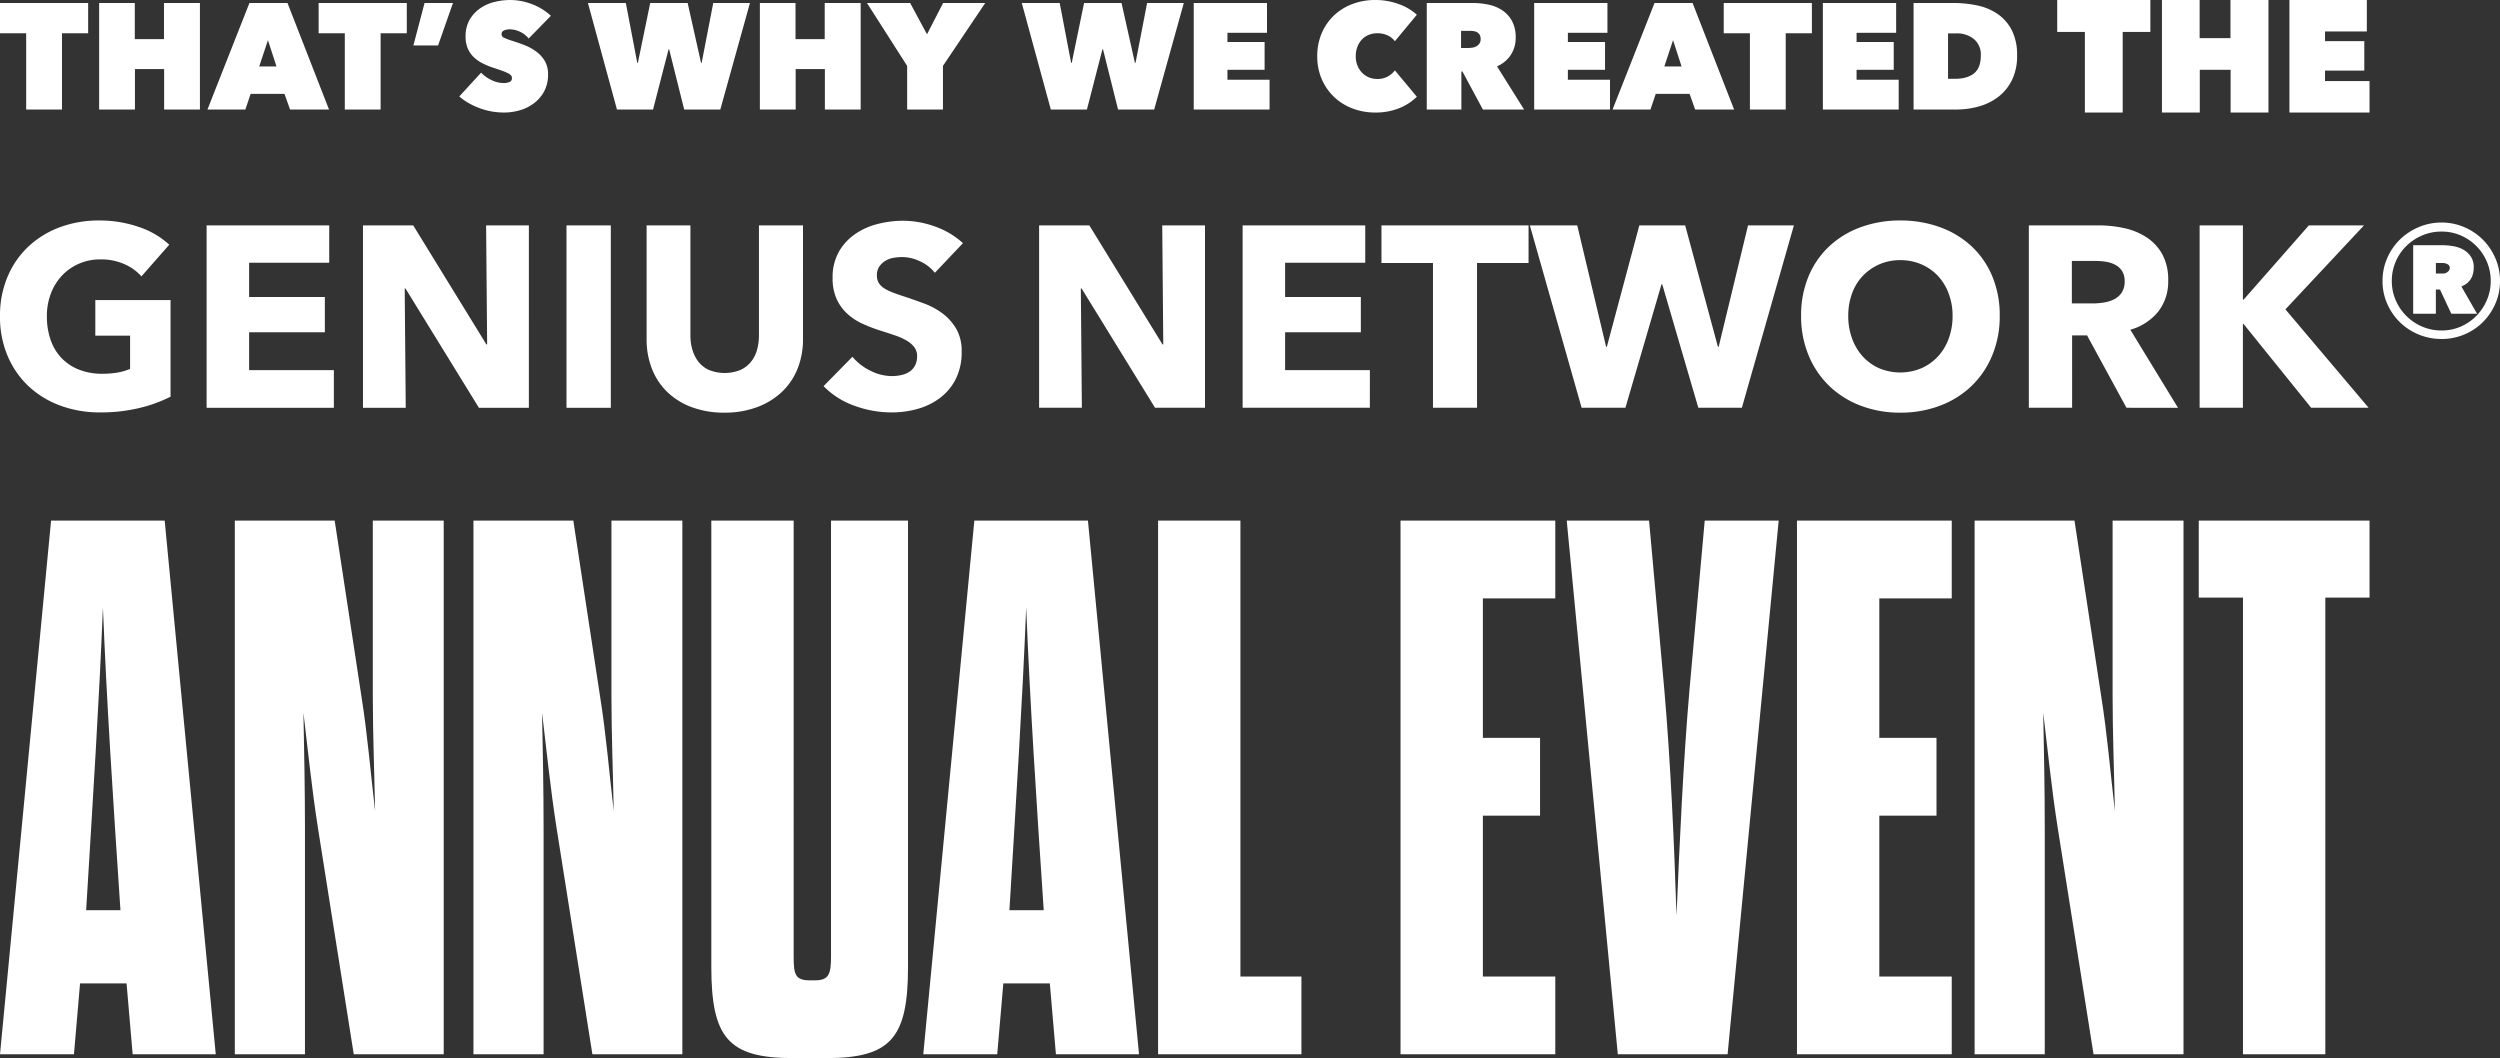
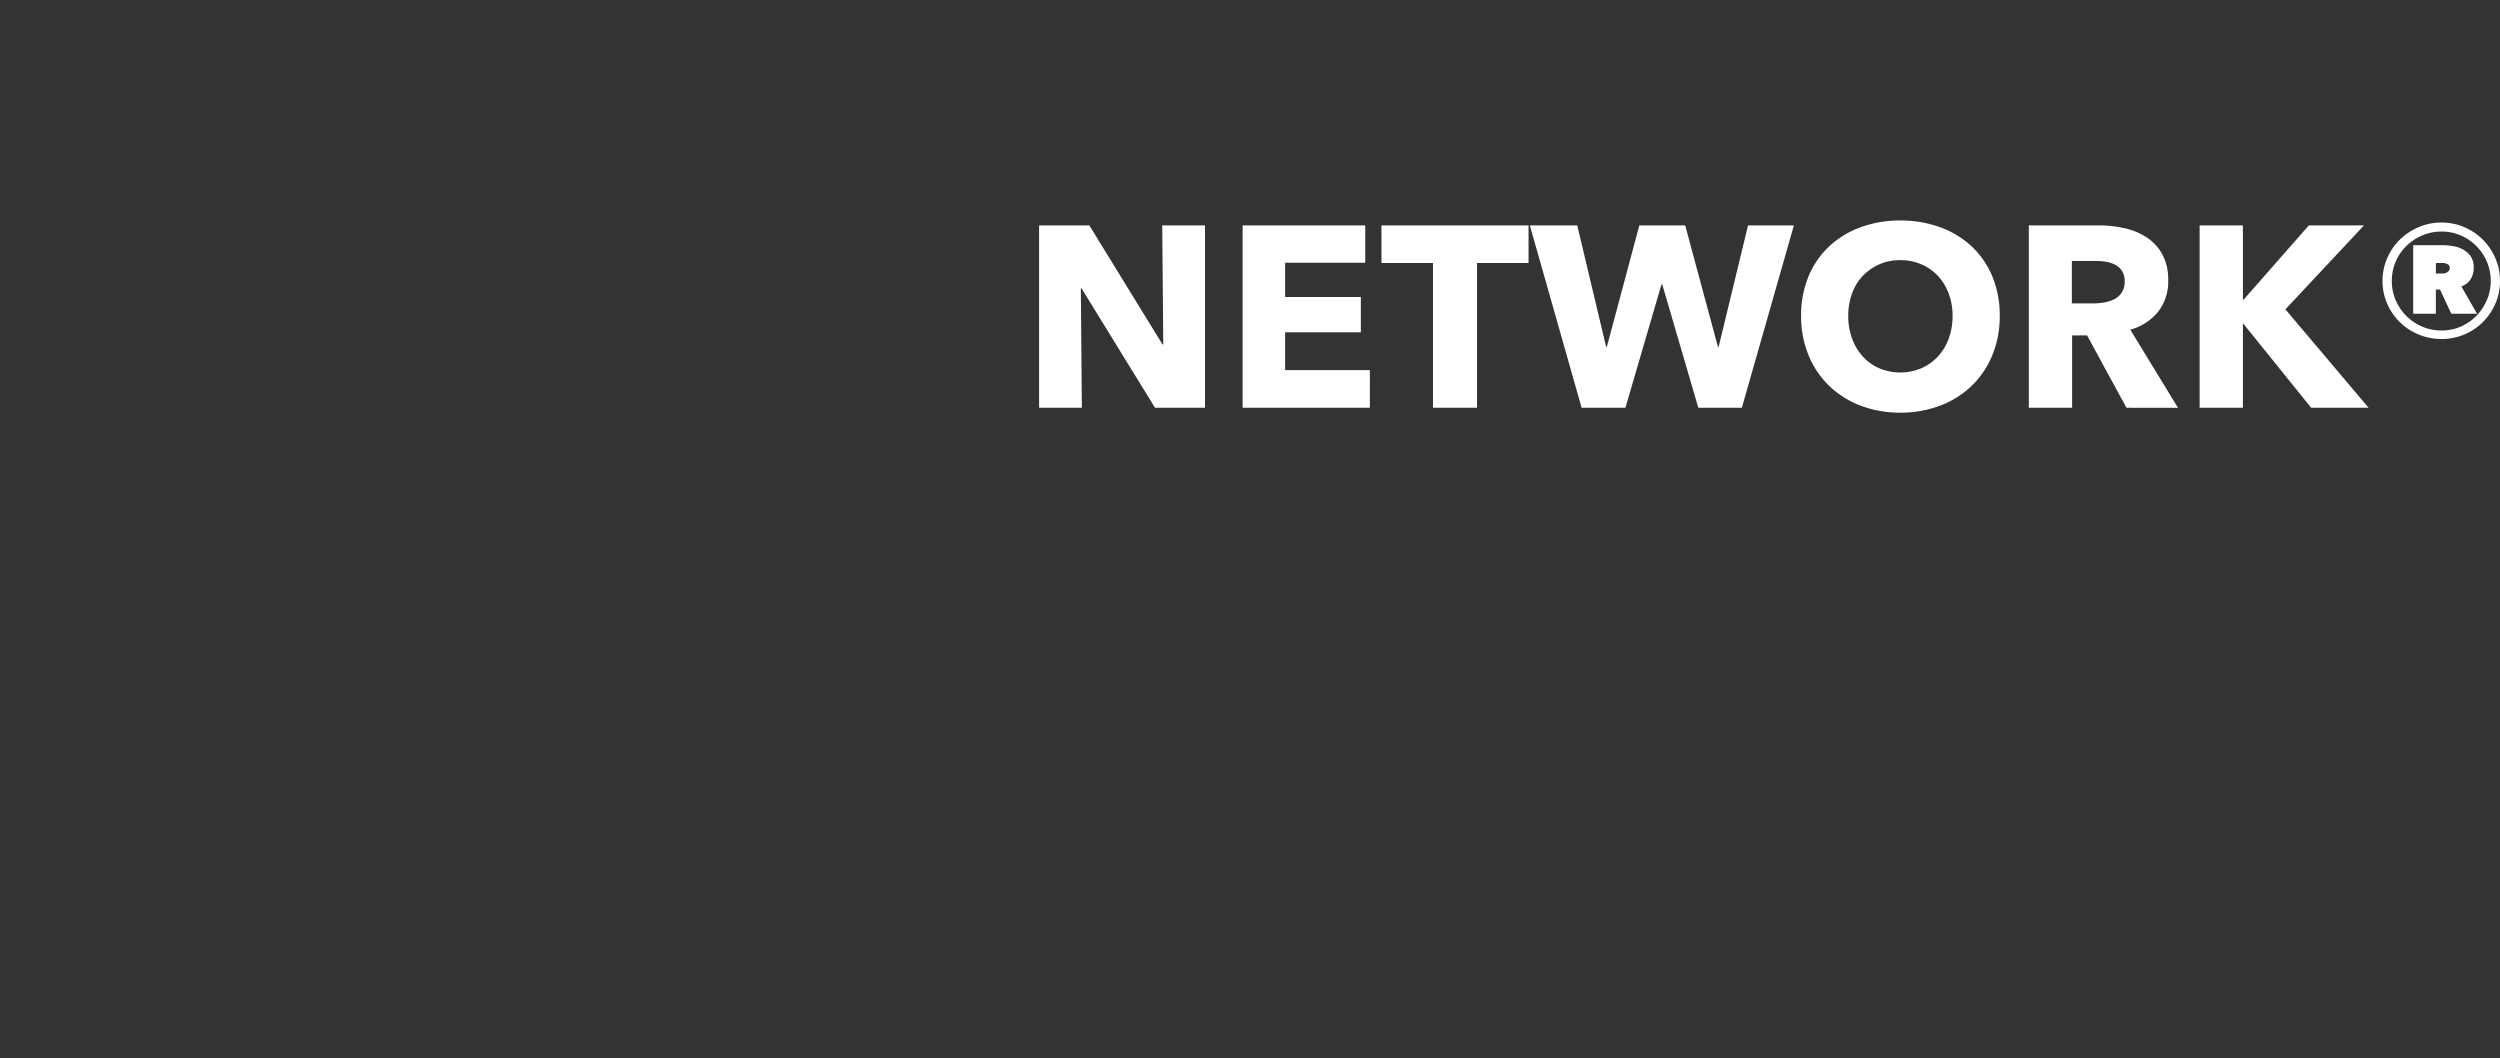
<svg xmlns="http://www.w3.org/2000/svg" width="964.667" height="408.287" viewBox="0 0 964.667 408.287">
  <rect x="0" y="0" width="964.667" height="408.287" fill="#333333" stroke="none" />
  <g id="Group_111" data-name="Group 111" transform="translate(-512.667 -3441.029)">
-     <path id="Path_2568" data-name="Path 2568" d="M51.444,161.131H83.51L63.8-44.8H19.966L.256,161.131H28.792l2.353-27.359H49.091ZM39.971-11.263C41.442,25.511,43.8,61.7,46.737,105.529H33.5C36.147,61.7,38.5,25.511,39.971-11.263Zm96.787,172.394h34.714V-44.8H144.112V22.863c0,14.415.588,29.124.883,44.422-1.765-15-2.942-29.713-5.3-44.422L129.4-44.8H90.865V161.131H117.93V73.757c0-14.415-.294-29.713-.588-44.422,1.765,14.709,3.236,29.419,5.59,44.422Zm92.08,0h34.714V-44.8H236.192V22.863c0,14.415.588,29.124.883,44.422-1.765-15-2.942-29.713-5.3-44.422L221.483-44.8H182.945V161.131H210.01V73.757c0-14.415-.294-29.713-.588-44.422,1.765,14.709,3.236,29.419,5.59,44.422ZM306.5-44.8H274.73V127.3c0,27.359,6.472,35.3,31.478,35.3h12.944c25.006,0,31.478-7.943,31.478-35.3V-44.8H320.917V123.475c0,6.766-.883,9.12-6.178,9.12H312.68c-5.59,0-6.178-2.354-6.178-9.12ZM407.7,161.131h32.066L420.057-44.8H376.224l-19.71,205.931h28.536l2.354-27.359h17.945ZM396.229-11.263c1.471,36.773,3.824,72.958,6.766,116.792H389.756C392.4,61.7,394.758,25.511,396.229-11.263Zm50.894,172.394h55.307V131.124H478.894V-44.8H447.122ZM572.445-14.793h27.947V-44.8H540.673V161.131h59.719V131.124H572.445V69.05h22.064V39.043H572.445ZM636.577-44.8H604.805l19.71,205.931h42.363L686.589-44.8H658.053l-5.884,65.309c-2.353,27.065-3.824,58.837-5,87.079-.883-27.948-2.353-60.014-4.707-87.079Zm88.844,30.007h27.948V-44.8H693.649V161.131h59.719V131.124H725.421V69.05h22.064V39.043H725.421Zm82.666,175.924H842.8V-44.8H815.441V22.863c0,14.415.588,29.124.883,44.422-1.765-15-2.942-29.713-5.3-44.422L800.732-44.8H762.194V161.131h27.065V73.757c0-14.415-.294-29.713-.588-44.422,1.765,14.709,3.236,29.419,5.59,44.422Zm89.432,0V-15.087h17.063V-44.8h-65.9v29.713h17.063V161.131Z" transform="translate(512.411 3686.714)" fill="#fff" />
-     <path id="Path_2563" data-name="Path 2563" d="M25.135,20.42H11.2L0-20.679H14.628l4.412,23.1h.232l4.76-23.1H38.487l5.166,23.1h.232l4.47-23.1H62.519L51.084,20.42H37.152L31.347-2.8h-.232Zm41.215-41.1h28.27V-9.185H79.354v3.541H93.692V5.095H79.354V8.926H95.607V20.42H66.351ZM114.009-.13a22.194,22.194,0,0,1,1.741-8.94,20.54,20.54,0,0,1,4.76-6.85,21.03,21.03,0,0,1,7.111-4.383,24.624,24.624,0,0,1,8.736-1.538,26.164,26.164,0,0,1,9,1.538,20.829,20.829,0,0,1,7.082,4.151L143.963-5.935a7.478,7.478,0,0,0-2.9-2.293,9.373,9.373,0,0,0-3.889-.784,8.6,8.6,0,0,0-3.251.61,7.65,7.65,0,0,0-2.641,1.77,8.209,8.209,0,0,0-1.771,2.815A10.163,10.163,0,0,0,128.87-.13a9.329,9.329,0,0,0,.668,3.628,8.723,8.723,0,0,0,1.8,2.757,7.649,7.649,0,0,0,2.641,1.77,8.445,8.445,0,0,0,3.193.61,8.062,8.062,0,0,0,4.092-.987,8.673,8.673,0,0,0,2.7-2.322l8.475,10.159a20.451,20.451,0,0,1-6.85,4.441,24.3,24.3,0,0,1-9.23,1.654,24.217,24.217,0,0,1-8.736-1.567,21.167,21.167,0,0,1-7.111-4.441,20.938,20.938,0,0,1-4.76-6.85A21.837,21.837,0,0,1,114.009-.13Zm42.26-20.549h17.705a30,30,0,0,1,6.008.61,15.192,15.192,0,0,1,5.341,2.148,11.646,11.646,0,0,1,3.8,4.121,13.074,13.074,0,0,1,1.451,6.472,11.97,11.97,0,0,1-1.858,6.647,12.049,12.049,0,0,1-5.341,4.441l10.449,16.66H177.922L170.027,5.733h-.406V20.42H156.269ZM169.5-3.322h2.728a11.334,11.334,0,0,0,1.538-.116,4.788,4.788,0,0,0,1.567-.493,3.516,3.516,0,0,0,1.219-1.045,2.91,2.91,0,0,0,.493-1.77,3.222,3.222,0,0,0-.406-1.741,2.61,2.61,0,0,0-1.045-.958,4.154,4.154,0,0,0-1.393-.406,12.217,12.217,0,0,0-1.393-.087H169.5Zm28.212-17.357h28.27V-9.185H210.719v3.541h14.338V5.095H210.719V8.926h16.254V20.42H197.716Zm46.44,0h14.687l16.022,41.1H259.829l-2.148-6.037H244.62l-2.032,6.037H227.96ZM251.3-6.341,247.929,3.818H254.6ZM294.775,20.42H280.959V-9.011h-10.1V-20.679h34.017V-9.011h-10.1Zm14.338-41.1h28.27V-9.185H322.116v3.541h14.338V5.095H322.116V8.926H338.37V20.42H309.113Zm35,41.1v-41.1h15.325a44.09,44.09,0,0,1,9.317.958,21.609,21.609,0,0,1,7.837,3.309,17.025,17.025,0,0,1,5.428,6.24,21.071,21.071,0,0,1,2.032,9.81,20.932,20.932,0,0,1-1.945,9.346,18.277,18.277,0,0,1-5.2,6.472,21.969,21.969,0,0,1-7.488,3.744A31.757,31.757,0,0,1,360.6,20.42ZM357.41-8.953V8.578h2.554q4.876,0,7.488-2.119t2.612-6.937a7.77,7.77,0,0,0-2.612-6.24,10.35,10.35,0,0,0-6.966-2.235Z" transform="translate(906.941 3462.869)" fill="#fff" />
-     <path id="Path_2564" data-name="Path 2564" d="M24.126,20.42H10.311V-9.011H.21V-20.679H34.227V-9.011h-10.1ZM63.542,4.8H52.28V20.42H38.465v-41.1H52.222V-6.747H63.484V-20.679H77.358v41.1H63.542ZM96.456-20.679h14.686l16.022,41.1H112.129l-2.148-6.037H96.92L94.889,20.42H80.26ZM103.6-6.341,100.229,3.818H106.9ZM147.075,20.42H133.259V-9.011h-10.1V-20.679h34.017V-9.011h-10.1ZM175-20.679,169.25-4.309h-9.52l4.3-16.37Zm19.737,42.26a27.527,27.527,0,0,1-4.905-.435,26.537,26.537,0,0,1-4.644-1.277,28.951,28.951,0,0,1-4.209-1.974,21.128,21.128,0,0,1-3.541-2.525L185.852,6.2a13.5,13.5,0,0,0,3.86,2.786,10.869,10.869,0,0,0,4.963,1.219,5.372,5.372,0,0,0,2.119-.406,1.5,1.5,0,0,0,.958-1.509,1.548,1.548,0,0,0-.319-.987,3.626,3.626,0,0,0-1.132-.842,18.211,18.211,0,0,0-2.235-.958q-1.422-.522-3.57-1.219a30.534,30.534,0,0,1-4.005-1.654,14.154,14.154,0,0,1-3.4-2.351,10.315,10.315,0,0,1-2.351-3.338,11.382,11.382,0,0,1-.871-4.673,12.639,12.639,0,0,1,1.567-6.5,13.7,13.7,0,0,1,4.034-4.383,16.532,16.532,0,0,1,5.544-2.467,25.514,25.514,0,0,1,6.1-.755,23.6,23.6,0,0,1,8.272,1.567,22.115,22.115,0,0,1,7.4,4.528L204.2-6.979a8.985,8.985,0,0,0-3.425-2.641,9.17,9.17,0,0,0-3.657-.9,5.79,5.79,0,0,0-2.438.435,1.472,1.472,0,0,0-.929,1.422A1.487,1.487,0,0,0,194.7-7.27a26.72,26.72,0,0,0,3.106,1.161q2.206.7,4.644,1.625a19.684,19.684,0,0,1,4.5,2.409,12.647,12.647,0,0,1,3.4,3.628,9.94,9.94,0,0,1,1.335,5.341,13.487,13.487,0,0,1-1.48,6.473,13.973,13.973,0,0,1-3.889,4.586,16.856,16.856,0,0,1-5.428,2.728A21.43,21.43,0,0,1,194.734,21.581ZM252.2,20.42H238.271l-11.2-41.1H241.7l4.412,23.1h.232l4.76-23.1h14.454l5.166,23.1h.232l4.47-23.1h14.164l-11.436,41.1H264.219l-5.8-23.22h-.232ZM318.5,4.8H307.234V20.42H293.418v-41.1h13.758V-6.747h11.262V-20.679h13.874v41.1H318.5ZM364.064,20.42H350.248V3.586l-15.5-24.265h16.66l6.5,12.074,6.211-12.074h16.254L364.064,3.586Z" transform="translate(512.457 3462.869)" fill="#fff" />
-     <path id="Path_2569" data-name="Path 2569" d="M25.478,22.18h-14.6V-8.913H.21V-21.24H36.149V-8.913H25.478ZM67.12,5.683h-11.9v16.5h-14.6V-21.24H55.161V-6.521h11.9V-21.24H81.716V22.18H67.12ZM89.812-21.24h29.867V-9.1h-16.13v3.741H118.7V5.99H103.549v4.048h17.172V22.18H89.812Z" transform="translate(1306.27 3462.271)" fill="#fff" />
-     <path id="Path_2573" data-name="Path 2573" d="M-27.52,31.64A54.082,54.082,0,0,1-39.6,36.014a63.317,63.317,0,0,1-15.06,1.69A43.7,43.7,0,0,1-70.214,35.02,35.9,35.9,0,0,1-82.44,27.466a34.445,34.445,0,0,1-8-11.68A38.512,38.512,0,0,1-93.325.627a38.563,38.563,0,0,1,2.932-15.308,34.053,34.053,0,0,1,8.1-11.68,35.881,35.881,0,0,1,12.127-7.405,42.771,42.771,0,0,1,15.01-2.584,46.132,46.132,0,0,1,15.507,2.535,32.053,32.053,0,0,1,11.63,6.809L-38.753-14.78A18.582,18.582,0,0,0-45.313-19.5a22.246,22.246,0,0,0-9.244-1.839,20.492,20.492,0,0,0-8.25,1.64,19.837,19.837,0,0,0-6.561,4.572A20.754,20.754,0,0,0-73.693-8.17a24.415,24.415,0,0,0-1.541,8.8,27.532,27.532,0,0,0,1.392,8.946,19.252,19.252,0,0,0,4.125,7.008,18.774,18.774,0,0,0,6.759,4.572,24.206,24.206,0,0,0,9.195,1.64,34.45,34.45,0,0,0,5.666-.447,21.129,21.129,0,0,0,4.97-1.441V8.082H-56.546V-5.635H-27.52ZM-13.6,35.915V-34.461H33.712v14.413H2.8v13.22H32.023V6.79H2.8V21.4H35.5V35.915Zm105.069,0L63.136-10.108h-.3l.4,46.023h-16.5V-34.461H66.118L94.348,11.462h.3l-.4-45.923h16.5V35.915Zm33.8,0V-34.461h17.1V35.915Zm91.252-26.54a30.286,30.286,0,0,1-2.137,11.58,25.171,25.171,0,0,1-6.113,8.946,28.192,28.192,0,0,1-9.592,5.815A35.575,35.575,0,0,1,186.2,37.8a35.465,35.465,0,0,1-12.525-2.087,27.208,27.208,0,0,1-9.443-5.815,25.246,25.246,0,0,1-5.964-8.946,30.922,30.922,0,0,1-2.087-11.58V-34.461h16.9V7.983a19.632,19.632,0,0,0,.745,5.467,14.036,14.036,0,0,0,2.286,4.622,10.722,10.722,0,0,0,4.076,3.231,16.262,16.262,0,0,0,12.227,0,11.155,11.155,0,0,0,4.125-3.231,12.861,12.861,0,0,0,2.286-4.622,20.946,20.946,0,0,0,.7-5.467V-34.461h17ZM267.41-16.172a15.344,15.344,0,0,0-5.716-4.423,16.126,16.126,0,0,0-6.809-1.64,20.272,20.272,0,0,0-3.429.3,8.854,8.854,0,0,0-3.131,1.143,7.741,7.741,0,0,0-2.336,2.187,5.823,5.823,0,0,0-.944,3.429,5.53,5.53,0,0,0,.746,2.982,6.636,6.636,0,0,0,2.187,2.087,19.492,19.492,0,0,0,3.429,1.64q1.988.746,4.473,1.541,3.578,1.193,7.455,2.634a27.881,27.881,0,0,1,7.058,3.827,20.088,20.088,0,0,1,5.268,5.914,17.033,17.033,0,0,1,2.087,8.8,22.981,22.981,0,0,1-2.237,10.487,20.913,20.913,0,0,1-6.014,7.306,25.77,25.77,0,0,1-8.648,4.274,36.365,36.365,0,0,1-10.04,1.392A41.457,41.457,0,0,1,236.2,35.07a30.959,30.959,0,0,1-11.73-7.5L235.6,16.233a20.572,20.572,0,0,0,6.809,5.318,18.481,18.481,0,0,0,8.4,2.137,16.9,16.9,0,0,0,3.678-.4A9.174,9.174,0,0,0,257.618,22a6.47,6.47,0,0,0,2.137-2.386,7.509,7.509,0,0,0,.8-3.578,5.662,5.662,0,0,0-.994-3.38,9.712,9.712,0,0,0-2.833-2.535,22.818,22.818,0,0,0-4.573-2.087q-2.734-.944-6.213-2.038a59.375,59.375,0,0,1-6.61-2.584,22.125,22.125,0,0,1-5.765-3.827,17.725,17.725,0,0,1-4.076-5.666,19.207,19.207,0,0,1-1.541-8.1,19.92,19.92,0,0,1,2.386-10.04,20.738,20.738,0,0,1,6.262-6.859,26.9,26.9,0,0,1,8.748-3.926,39.664,39.664,0,0,1,9.841-1.243,36.537,36.537,0,0,1,12.177,2.187A31.353,31.353,0,0,1,278.245-27.6Z" transform="translate(605.992 3562.458)" fill="#fff" />
    <path id="Path_2574" data-name="Path 2574" d="M-97.019,35.914l-28.33-46.023h-.3l.4,46.023h-16.5V-34.461h19.384l28.23,45.923h.3l-.4-45.923h16.5V35.914Zm33.8,0V-34.461h47.316v14.413H-46.82v13.22H-17.6V6.79H-46.82V21.4h32.7V35.914ZM27.235-19.949V35.914h-17V-19.949H-9.644V-34.461H47.115v14.513ZM129.421,35.914h-16.8L98.705-11.7h-.3L84.491,35.914h-16.9L47.612-34.461H65.9L77.035,12.356h.3L89.858-34.461h17.694l12.624,46.818h.3l11.332-46.818H149.5ZM228.923.428a39.245,39.245,0,0,1-2.883,15.258,34.741,34.741,0,0,1-8,11.829,35.6,35.6,0,0,1-12.177,7.6A42.717,42.717,0,0,1,190.553,37.8,42.316,42.316,0,0,1,175.3,35.119a35.7,35.7,0,0,1-12.127-7.6,34.741,34.741,0,0,1-8-11.829A39.245,39.245,0,0,1,152.283.428a38.778,38.778,0,0,1,2.883-15.258,33.408,33.408,0,0,1,8-11.58A35.649,35.649,0,0,1,175.3-33.766a43.772,43.772,0,0,1,15.258-2.584,44.189,44.189,0,0,1,15.308,2.584,35.556,35.556,0,0,1,12.177,7.356,33.407,33.407,0,0,1,8,11.58A38.777,38.777,0,0,1,228.923.428Zm-18.191,0a24.148,24.148,0,0,0-1.491-8.548,20.369,20.369,0,0,0-4.125-6.809,19.043,19.043,0,0,0-6.362-4.473,20.14,20.14,0,0,0-8.2-1.64A19.792,19.792,0,0,0,182.4-19.4a19.733,19.733,0,0,0-6.362,4.473,19.346,19.346,0,0,0-4.125,6.809A24.9,24.9,0,0,0,170.474.428a25.142,25.142,0,0,0,1.491,8.8,20.835,20.835,0,0,0,4.125,6.908,18.835,18.835,0,0,0,6.312,4.523,21.074,21.074,0,0,0,16.3,0,19.374,19.374,0,0,0,6.362-4.523,20.4,20.4,0,0,0,4.175-6.908A25.143,25.143,0,0,0,210.732.428Zm67.1,35.486L262.62,7.983h-5.765V35.914h-16.7V-34.461h26.839a46.612,46.612,0,0,1,9.891,1.044,25.711,25.711,0,0,1,8.648,3.529,18.456,18.456,0,0,1,6.113,6.56,20.488,20.488,0,0,1,2.286,10.139,18.706,18.706,0,0,1-3.877,12.027A21.143,21.143,0,0,1,279.32,5.8l18.389,30.118Zm-.7-48.806a7.049,7.049,0,0,0-1.044-4.026,7.15,7.15,0,0,0-2.684-2.386,11.658,11.658,0,0,0-3.678-1.143,27.125,27.125,0,0,0-3.926-.3h-9.046v16.4h8.052a27.186,27.186,0,0,0,4.274-.348,13.619,13.619,0,0,0,3.976-1.243,7.59,7.59,0,0,0,2.932-2.584A7.658,7.658,0,0,0,277.133-12.891ZM349.1,35.914,322.958,3.51h-.2v32.4h-16.7V-34.461h16.7V-5.834h.3l25.149-28.627h21.272L339.16-2.057l32.107,37.971Zm50.7-51.788a3.05,3.05,0,0,0,1.988-.646,2.023,2.023,0,0,0,.8-1.64,1.473,1.473,0,0,0-.845-1.292,3.751,3.751,0,0,0-1.938-.5h-2.584v4.075Zm3.38,15.507L398.8-9.711h-1.59V-.367h-8.747V-26.808H399.8a23.872,23.872,0,0,1,4.274.4,11.712,11.712,0,0,1,3.877,1.392,8.461,8.461,0,0,1,2.783,2.634,7.283,7.283,0,0,1,1.093,4.125q0,5.467-4.771,7.356L413.116-.367ZM376.635-12.991a21.868,21.868,0,0,1,1.789-8.8,22.468,22.468,0,0,1,4.871-7.157,23.341,23.341,0,0,1,7.256-4.821,22.222,22.222,0,0,1,8.847-1.789,21.869,21.869,0,0,1,8.8,1.789,22.885,22.885,0,0,1,7.157,4.821,22.884,22.884,0,0,1,4.821,7.157,21.868,21.868,0,0,1,1.789,8.8,21.517,21.517,0,0,1-1.789,8.747,23.044,23.044,0,0,1-4.821,7.107A22.205,22.205,0,0,1,408.2,7.635a22.408,22.408,0,0,1-8.8,1.74,22.771,22.771,0,0,1-8.847-1.74A22.648,22.648,0,0,1,383.3,2.864a22.621,22.621,0,0,1-4.871-7.107A21.518,21.518,0,0,1,376.635-12.991Zm3.579,0A18.476,18.476,0,0,0,381.7-5.635,19.326,19.326,0,0,0,385.83.478,19.325,19.325,0,0,0,391.943,4.6,18.724,18.724,0,0,0,399.4,6.094,18.369,18.369,0,0,0,406.8,4.6,18.9,18.9,0,0,0,412.818.478a19.753,19.753,0,0,0,4.076-6.113,18.476,18.476,0,0,0,1.491-7.356,18.722,18.722,0,0,0-1.491-7.455,19.149,19.149,0,0,0-4.076-6.063,19.306,19.306,0,0,0-6.014-4.075,18.369,18.369,0,0,0-7.406-1.491,18.724,18.724,0,0,0-7.455,1.491,19.751,19.751,0,0,0-6.113,4.075,18.747,18.747,0,0,0-4.125,6.063A18.723,18.723,0,0,0,380.214-12.991Z" transform="translate(1055.371 3562.458)" fill="#fff" />
  </g>
</svg>